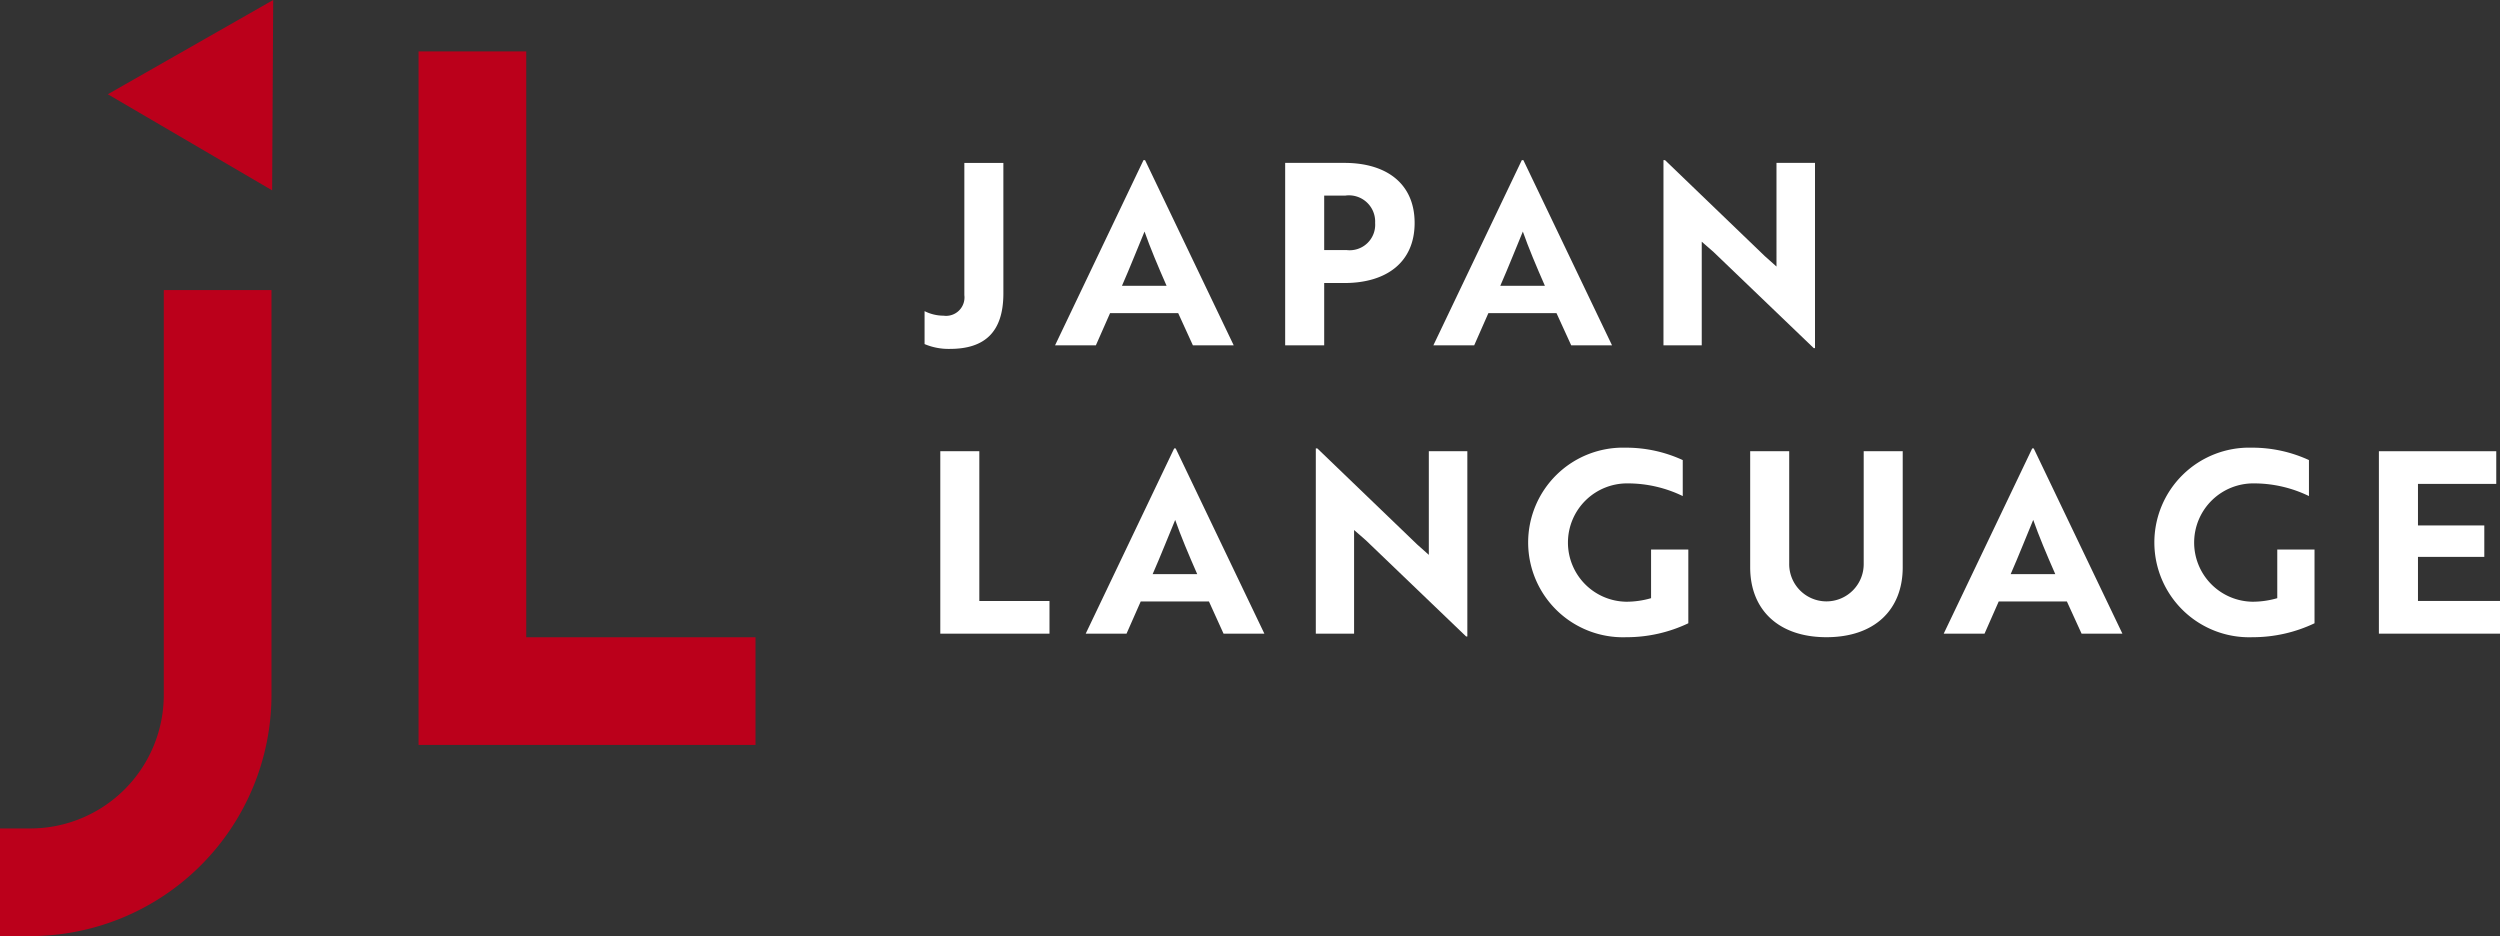
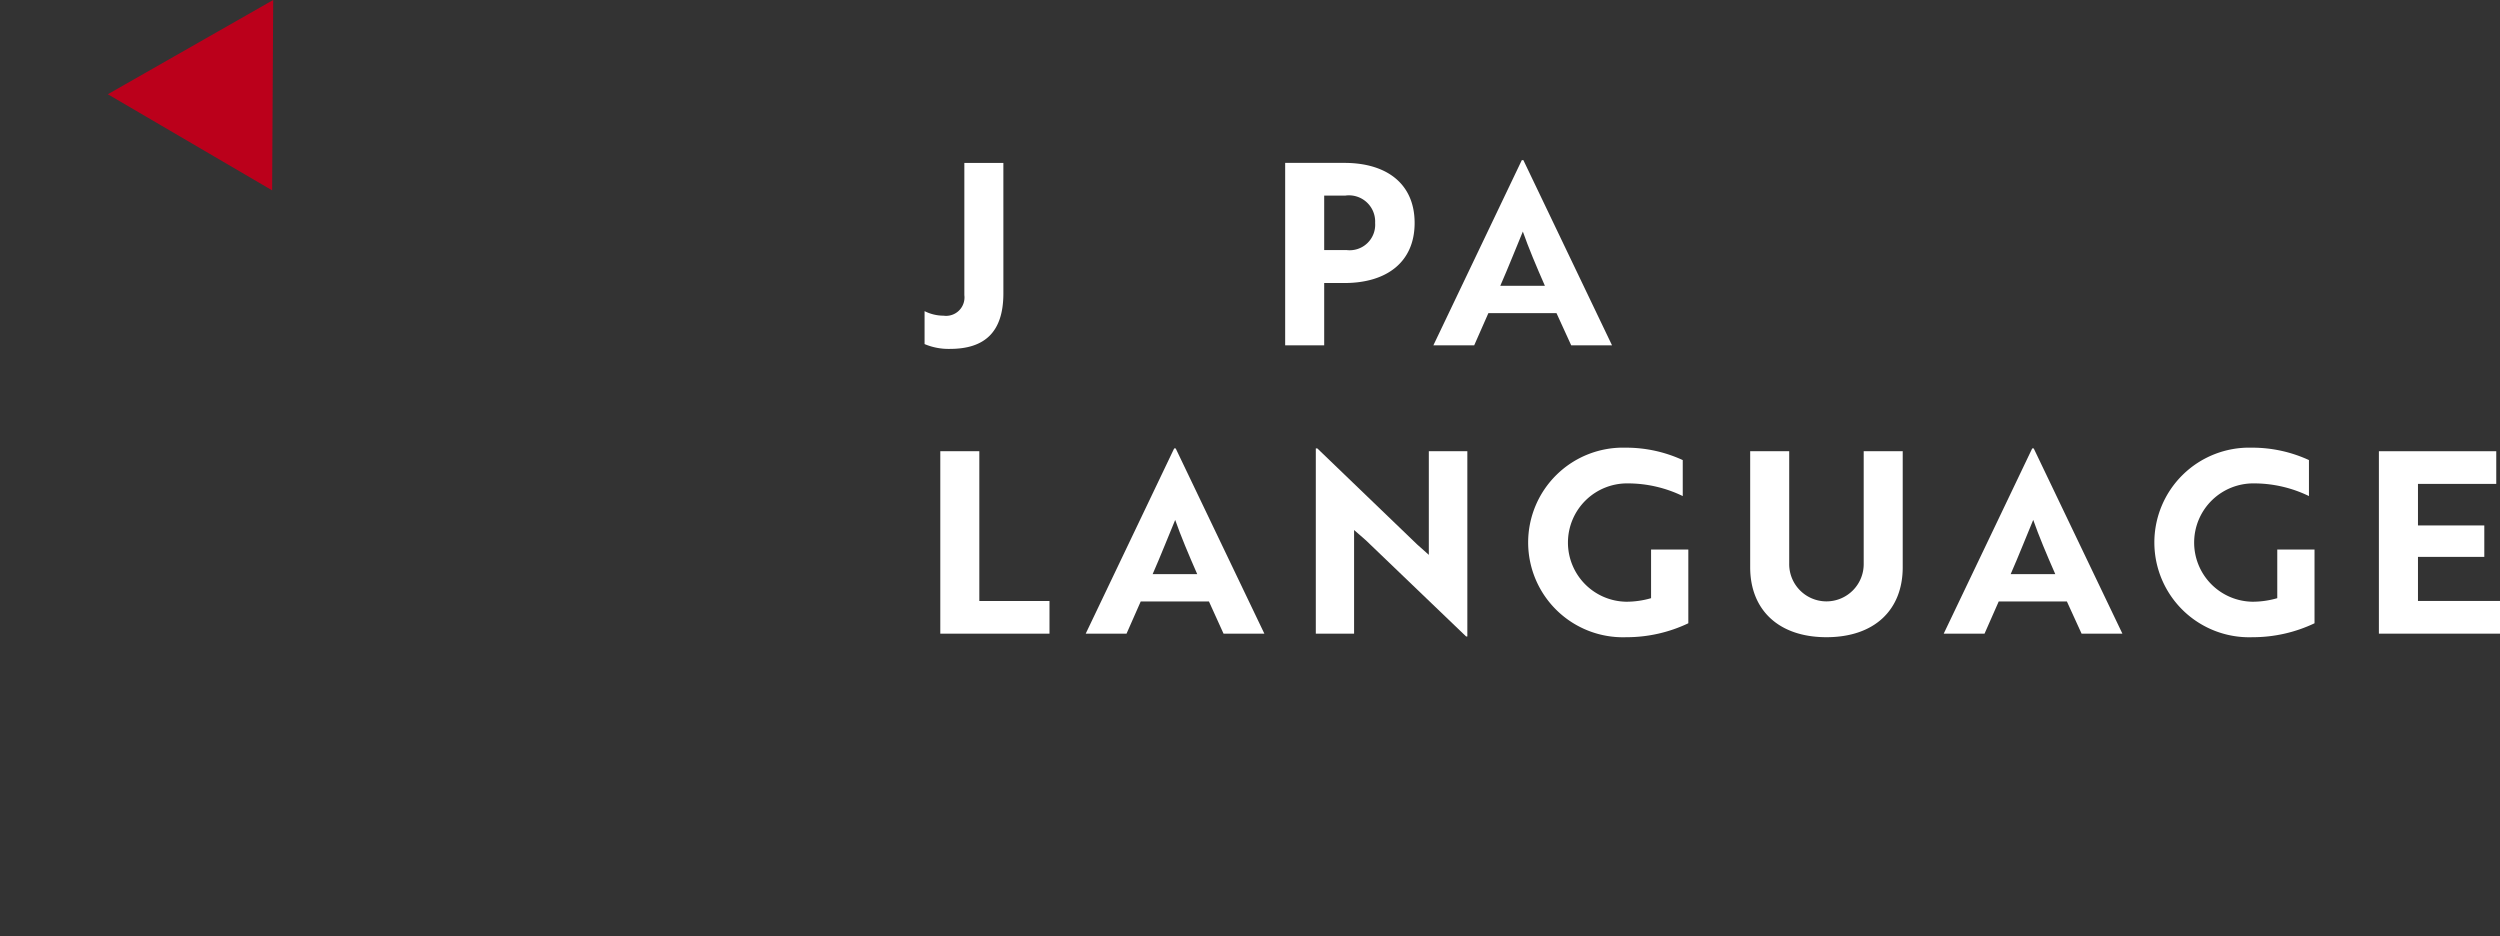
<svg xmlns="http://www.w3.org/2000/svg" width="195.967" height="73.38" viewBox="0 0 195.967 73.38">
  <rect x="0" y="0" width="195.967" height="73.38" fill="#333333" stroke="none" />
  <defs>
    <clipPath id="a">
      <rect width="195.967" height="73.379" fill="none" />
    </clipPath>
  </defs>
  <g transform="translate(0 0)">
    <g transform="translate(0 0)" clip-path="url(#a)">
-       <path d="M2.379,71.759H0v-8.44H2.379A10.473,10.473,0,0,0,12.839,52.856V21.116h8.442v31.74a18.924,18.924,0,0,1-18.9,18.9" transform="translate(0 1.621)" fill="#bb001b" />
-       <path d="M56.883,58.108H30.47V3.74h8.442V49.668H56.883Z" transform="translate(2.339 0.287)" fill="#bb001b" />
      <path d="M20.813,0,7.85,7.388l12.879,7.533Z" transform="translate(0.602 0)" fill="#bb001b" />
      <path d="M73.486,22.088c0,3.059-1.49,4.35-4.191,4.35a4.832,4.832,0,0,1-1.987-.378V23.478a3.353,3.353,0,0,0,1.489.357,1.444,1.444,0,0,0,1.629-1.609V11.859h3.059Z" transform="translate(5.166 0.911)" fill="#fff" />
-       <path d="M83.741,11.655h.12l6.951,14.52h-3.2l-1.152-2.523H81.119l-1.112,2.523h-3.2Zm1.808,9.852c-.656-1.49-1.291-3-1.728-4.251-.417.994-1.172,2.9-1.768,4.251Z" transform="translate(5.895 0.895)" fill="#fff" />
      <path d="M96.618,21.273v4.886H93.559v-14.3h4.648c3.3,0,5.5,1.629,5.5,4.708s-2.205,4.708-5.5,4.708Zm0-6.852v4.27h1.748a2,2,0,0,0,2.245-2.126,2.055,2.055,0,0,0-2.324-2.145Z" transform="translate(7.181 0.91)" fill="#fff" />
      <path d="M111.282,11.655h.12l6.951,14.52h-3.2L114,23.652H108.66l-1.112,2.523h-3.2Zm1.808,9.852c-.656-1.49-1.291-3-1.728-4.251-.417.994-1.172,2.9-1.768,4.251Z" transform="translate(8.009 0.895)" fill="#fff" />
-       <path d="M132.879,26.394l-7.846-7.528-.934-.815v8.124h-3V11.655h.12l7.826,7.529.913.814V11.874h3.019v14.52Z" transform="translate(9.295 0.895)" fill="#fff" />
      <path d="M68.453,47.149v-14.3h3.059V44.587h5.5v2.563Z" transform="translate(5.254 2.521)" fill="#fff" />
      <path d="M85.973,32.645h.12l6.951,14.52h-3.2L88.7,44.642H83.351l-1.112,2.523h-3.2ZM87.781,42.5c-.656-1.49-1.291-3-1.728-4.251-.417.994-1.172,2.9-1.768,4.251Z" transform="translate(6.066 2.506)" fill="#fff" />
      <path d="M107.57,47.383l-7.846-7.528-.934-.815v8.124h-3V32.645h.12l7.826,7.529.913.814V32.863h3.019v14.52Z" transform="translate(7.352 2.506)" fill="#fff" />
      <path d="M118.937,47.447a7.432,7.432,0,1,1-.059-14.857,10.6,10.6,0,0,1,4.489.972v2.821a9.857,9.857,0,0,0-4.291-.993,4.638,4.638,0,1,0-.139,9.275,6.938,6.938,0,0,0,1.947-.278V40.574h2.92v5.78a11.261,11.261,0,0,1-4.867,1.093" transform="translate(8.538 2.502)" fill="#fff" />
      <path d="M139.369,41.945c0,3.337-2.205,5.482-5.979,5.482-3.754,0-5.978-2.145-5.978-5.482v-9.1h3.059v8.8a2.92,2.92,0,1,0,5.839,0v-8.8h3.059Z" transform="translate(9.779 2.521)" fill="#fff" />
      <path d="M148.437,32.645h.12l6.951,14.52h-3.2l-1.152-2.523h-5.344L144.7,47.165h-3.2Zm1.808,9.852c-.656-1.49-1.291-3-1.728-4.251-.417.994-1.172,2.9-1.768,4.251Z" transform="translate(10.861 2.506)" fill="#fff" />
      <path d="M164.524,47.447a7.432,7.432,0,1,1-.059-14.857,10.6,10.6,0,0,1,4.489.972v2.821a9.857,9.857,0,0,0-4.291-.993,4.638,4.638,0,1,0-.139,9.275,6.938,6.938,0,0,0,1.947-.278V40.574h2.92v5.78a11.261,11.261,0,0,1-4.867,1.093" transform="translate(12.037 2.502)" fill="#fff" />
      <path d="M173.182,47.149v-14.3h9.2V35.41h-6.137v3.257h5.2v2.464h-5.2v3.455h6.436v2.563Z" transform="translate(13.292 2.521)" fill="#fff" />
    </g>
  </g>
</svg>